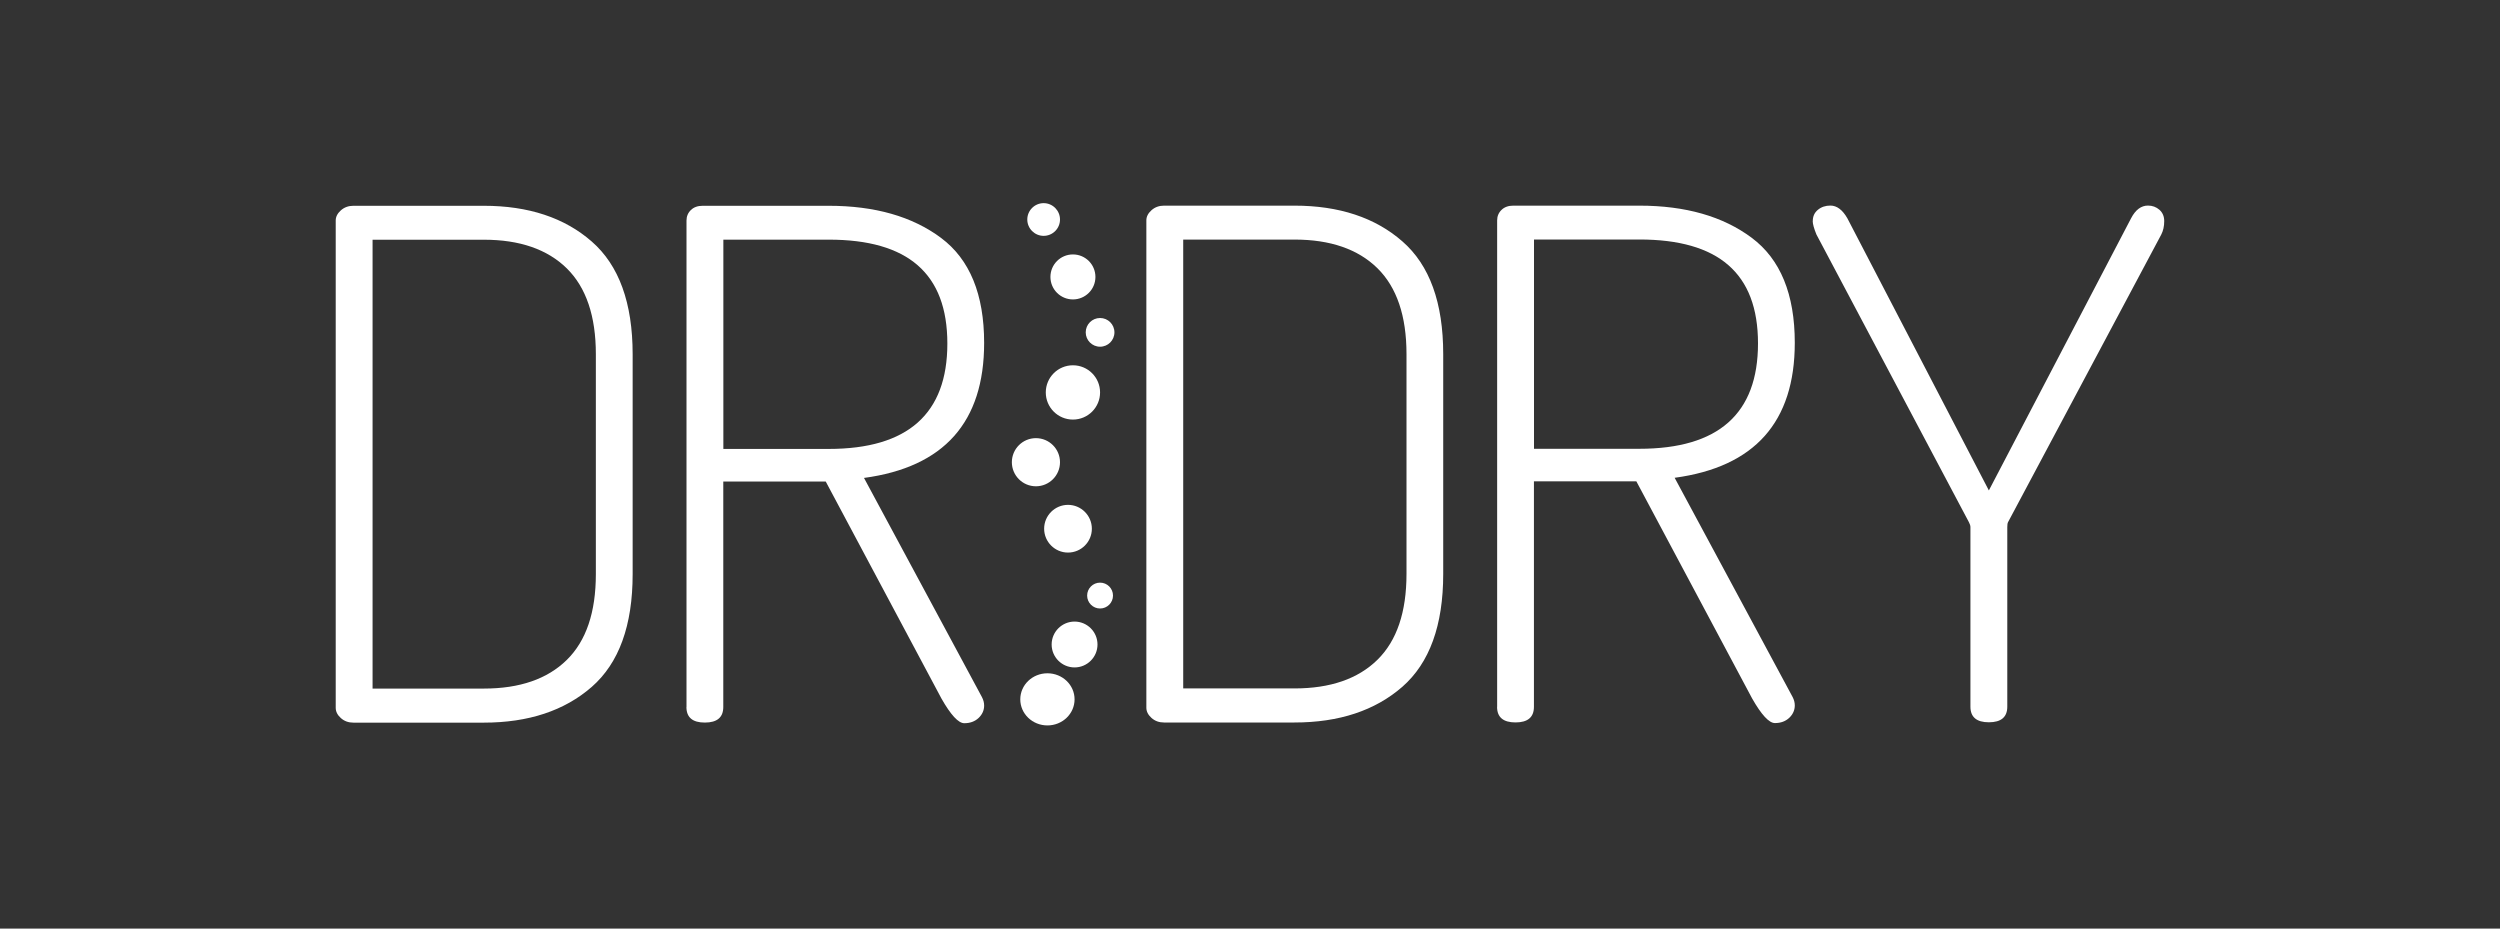
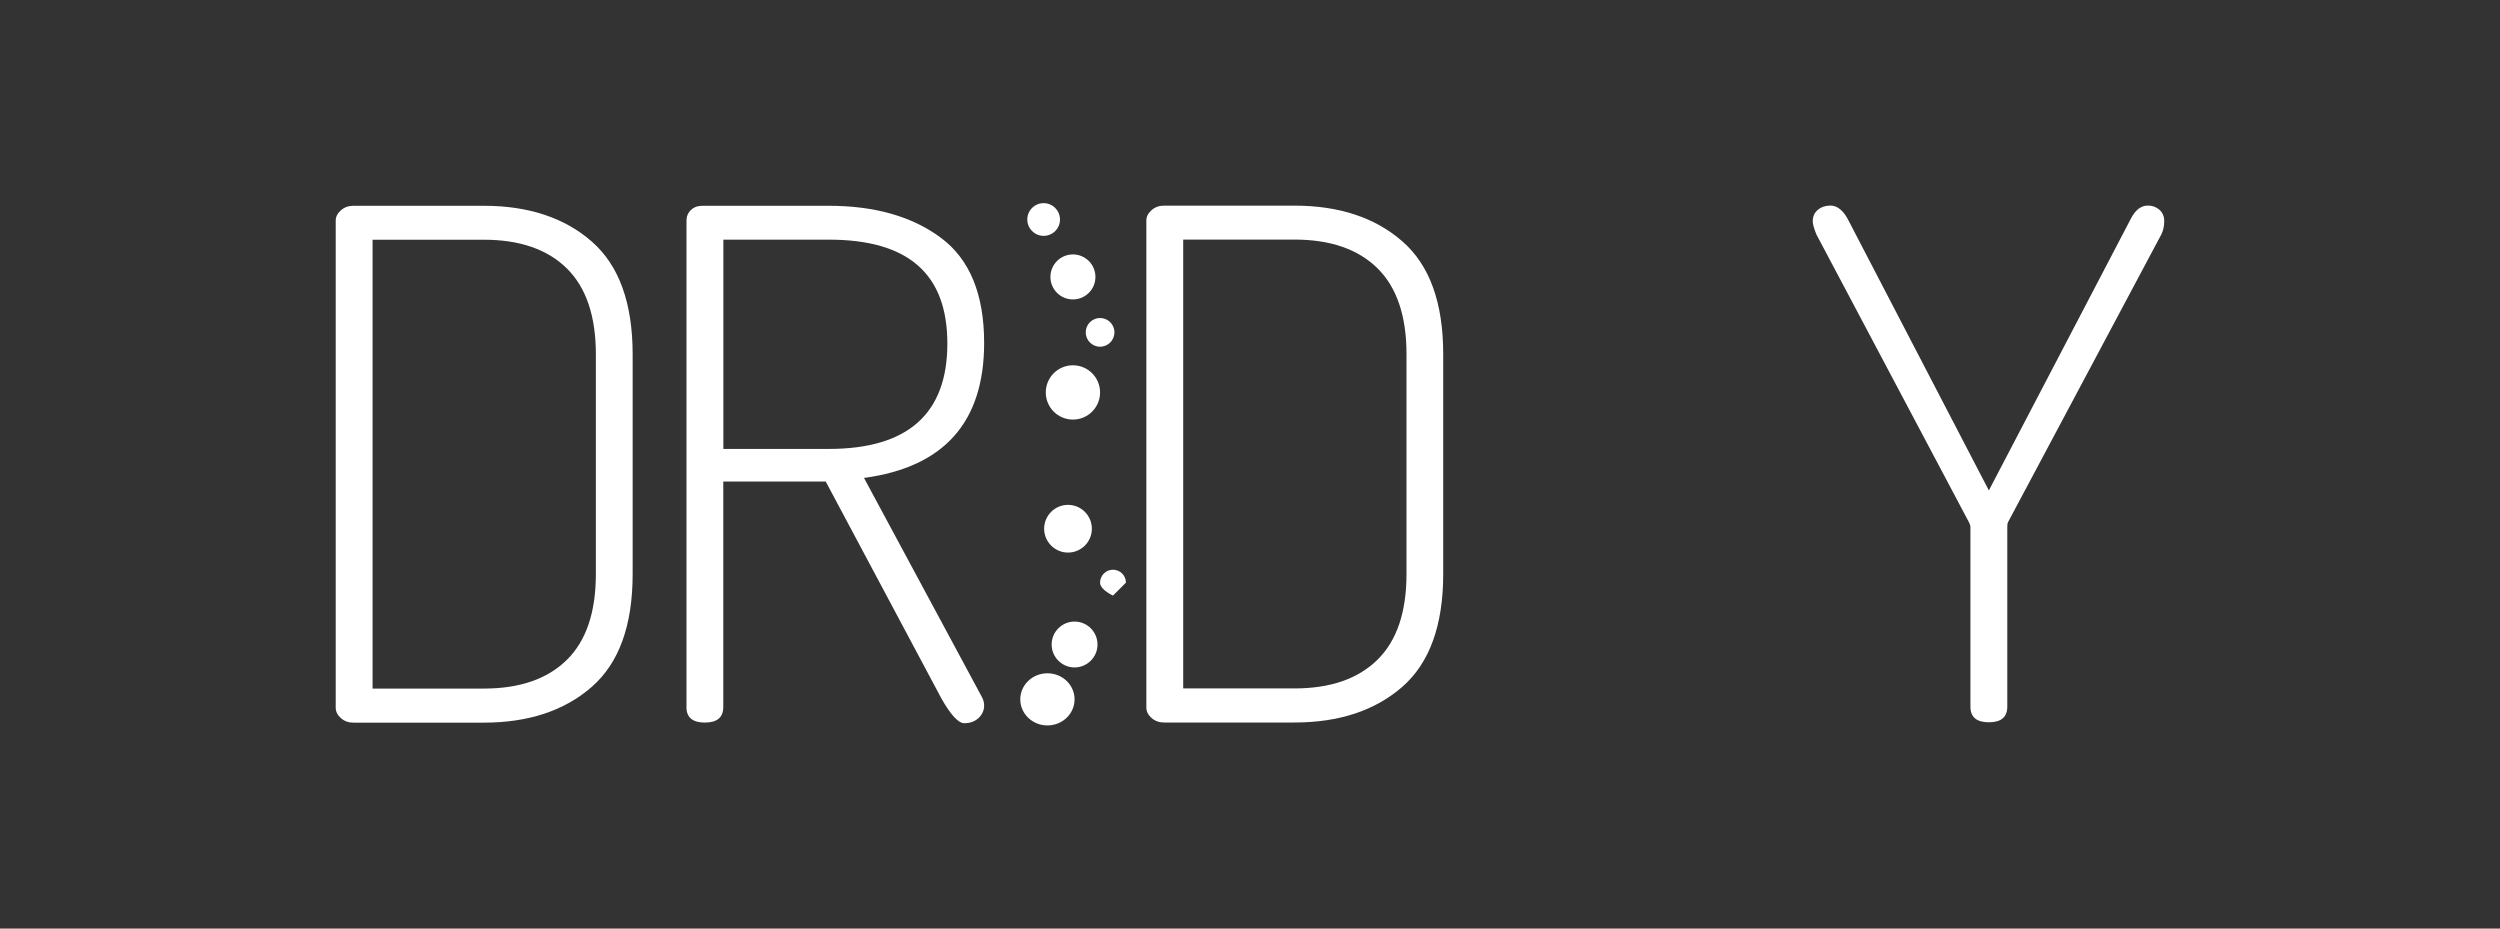
<svg xmlns="http://www.w3.org/2000/svg" id="Layer_2" data-name="Layer 2" viewBox="0 0 350 130">
  <rect x="0" y="0" width="350" height="130" fill="#333333" stroke="none" />
  <defs>
    <style>
      .cls-1 {
        fill: none;
      }

      .cls-2 {
        fill: #fff;
      }
    </style>
  </defs>
  <g id="Layer_1-2" data-name="Layer 1">
    <g>
      <g>
        <g>
          <path class="cls-2" d="M160.49,99.05V30.86c0-.53,.24-1,.72-1.43,.48-.43,1.07-.64,1.75-.64h18.26c6.26,0,11.3,1.67,15.11,5,3.82,3.33,5.72,8.59,5.72,15.79v30.78c0,7.19-1.91,12.45-5.72,15.79-3.82,3.33-8.86,5-15.11,5h-18.26c-.69,0-1.27-.21-1.75-.64-.48-.43-.72-.91-.72-1.43Zm5.16-2.67h15.58c5.02,0,8.89-1.34,11.61-4.01,2.72-2.67,4.07-6.68,4.07-12.02v-30.78c0-5.34-1.36-9.35-4.07-12.02-2.72-2.67-6.59-4.01-11.61-4.01h-15.58v62.85Z" />
-           <path class="cls-2" d="M209.6,98.95V30.86c0-.59,.21-1.09,.62-1.48,.41-.4,.96-.59,1.65-.59h17.64c6.46,0,11.71,1.5,15.73,4.5,4.02,3,6.03,7.9,6.03,14.7,0,11.08-5.61,17.39-16.82,18.9l16.51,30.68c.21,.4,.31,.79,.31,1.19,0,.66-.26,1.24-.77,1.73-.52,.49-1.19,.74-2.01,.74s-1.89-1.15-3.2-3.46l-16.2-30.38h-14.34v31.57c0,1.45-.86,2.18-2.58,2.18s-2.58-.73-2.58-2.18Zm5.16-36.12h14.75c11.07,0,16.61-4.91,16.61-14.75s-5.54-14.55-16.61-14.55h-14.75v29.3Z" />
          <path class="cls-2" d="M253.79,30.95c0-.66,.24-1.19,.72-1.58,.48-.4,1.07-.59,1.75-.59,.89,0,1.69,.59,2.37,1.78l19.81,38.1,19.91-38.1c.62-1.19,1.41-1.78,2.37-1.78,.62,0,1.15,.2,1.6,.59,.45,.4,.67,.93,.67,1.58,0,.73-.14,1.35-.41,1.88l-21.46,40.28c-.07,.13-.1,.36-.1,.69v25.14c0,1.45-.86,2.18-2.58,2.18s-2.58-.73-2.58-2.18v-25.14c0-.2-.07-.43-.21-.69l-21.35-40.28c-.35-.86-.52-1.48-.52-1.88Z" />
        </g>
        <g>
          <path class="cls-2" d="M96.11,98.97V30.88c0-.59,.21-1.09,.62-1.48,.41-.4,.96-.59,1.65-.59h17.64c6.46,0,11.71,1.5,15.73,4.5,4.02,3,6.03,7.9,6.03,14.7,0,11.09-5.61,17.39-16.82,18.9l16.51,30.68c.21,.4,.31,.79,.31,1.19,0,.66-.26,1.24-.77,1.73-.52,.49-1.19,.74-2.01,.74s-1.89-1.15-3.2-3.46l-16.2-30.38h-14.34v31.57c0,1.45-.86,2.18-2.58,2.18s-2.58-.72-2.58-2.18Zm5.16-36.12h14.75c11.07,0,16.61-4.92,16.61-14.75s-5.54-14.55-16.61-14.55h-14.75v29.3Z" />
          <path class="cls-2" d="M47,99.07V30.88c0-.53,.24-1,.72-1.43,.48-.43,1.07-.64,1.75-.64h18.26c6.26,0,11.3,1.67,15.11,5,3.82,3.33,5.73,8.6,5.73,15.79v30.78c0,7.19-1.91,12.45-5.73,15.79-3.82,3.33-8.86,5-15.11,5h-18.26c-.69,0-1.27-.21-1.75-.64-.48-.43-.72-.91-.72-1.44Zm5.16-2.67h15.58c5.02,0,8.89-1.34,11.61-4.01,2.72-2.67,4.07-6.68,4.07-12.02v-30.78c0-5.34-1.36-9.35-4.07-12.02-2.72-2.67-6.59-4.01-11.61-4.01h-15.58v62.85Z" />
        </g>
        <g>
-           <path class="cls-2" d="M155.82,83.38c0,1-.81,1.81-1.81,1.81s-1.81-.81-1.81-1.81,.81-1.81,1.81-1.81,1.81,.81,1.81,1.81Z" />
+           <path class="cls-2" d="M155.82,83.38s-1.81-.81-1.81-1.81,.81-1.81,1.81-1.81,1.81,.81,1.81,1.81Z" />
          <path class="cls-2" d="M153.65,90.23c0,1.77-1.44,3.21-3.21,3.21s-3.21-1.44-3.21-3.21,1.44-3.21,3.21-3.21,3.21,1.44,3.21,3.21Z" />
          <path class="cls-2" d="M152.86,74.02c0,1.85-1.5,3.34-3.34,3.34s-3.34-1.5-3.34-3.34,1.5-3.34,3.34-3.34,3.34,1.5,3.34,3.34Z" />
-           <path class="cls-2" d="M148.4,64.71c0,1.86-1.51,3.37-3.37,3.37s-3.37-1.51-3.37-3.37,1.51-3.37,3.37-3.37,3.37,1.51,3.37,3.37Z" />
          <path class="cls-2" d="M154.01,54.94c0,2.1-1.7,3.8-3.8,3.8s-3.8-1.7-3.8-3.8,1.7-3.8,3.8-3.8,3.8,1.7,3.8,3.8Z" />
          <path class="cls-2" d="M156.02,46.53c0,1.11-.9,2.01-2.01,2.01s-2.01-.9-2.01-2.01,.9-2.01,2.01-2.01,2.01,.9,2.01,2.01Z" />
          <path class="cls-2" d="M153.36,38.77c0,1.74-1.41,3.15-3.15,3.15s-3.15-1.41-3.15-3.15,1.41-3.15,3.15-3.15,3.15,1.41,3.15,3.15Z" />
          <path class="cls-2" d="M148.4,30.73c0,1.27-1.03,2.29-2.29,2.29s-2.29-1.03-2.29-2.29,1.03-2.29,2.29-2.29,2.29,1.03,2.29,2.29Z" />
          <path class="cls-2" d="M150.44,97.91c0,2.02-1.7,3.65-3.8,3.65s-3.8-1.63-3.8-3.65,1.7-3.65,3.8-3.65,3.8,1.63,3.8,3.65Z" />
        </g>
      </g>
      <rect class="cls-1" width="350" height="130" />
    </g>
  </g>
</svg>